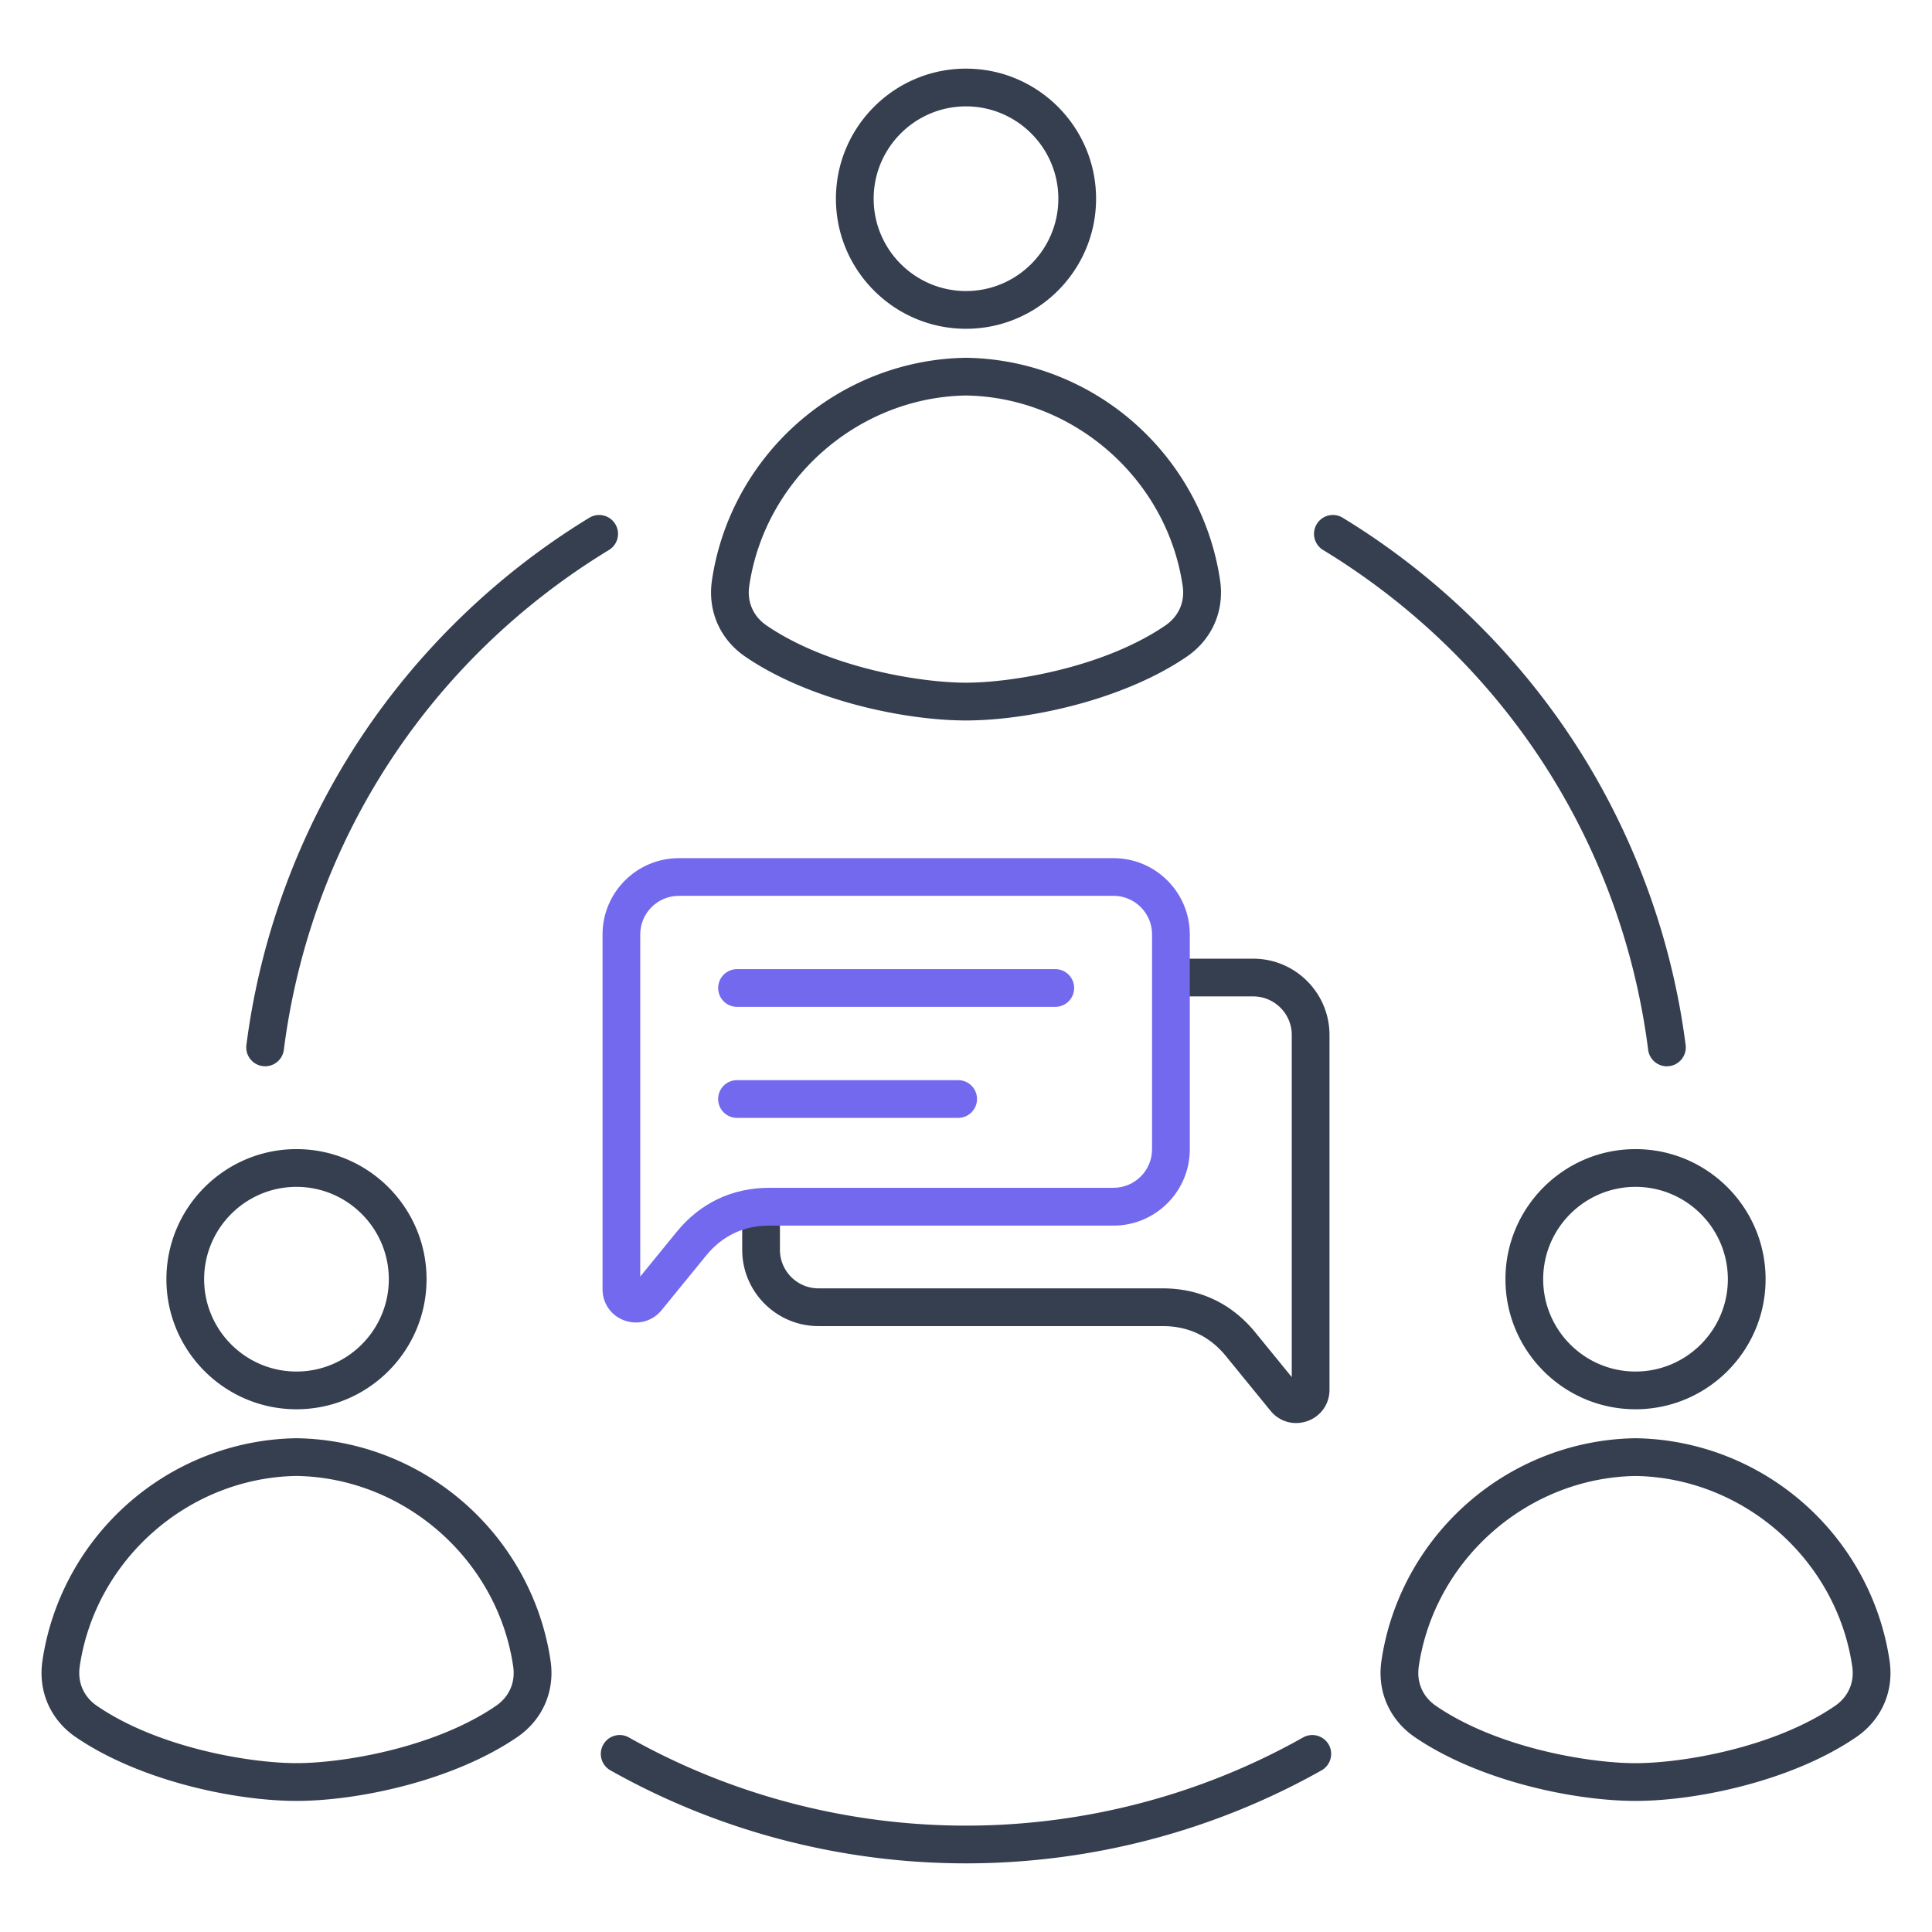
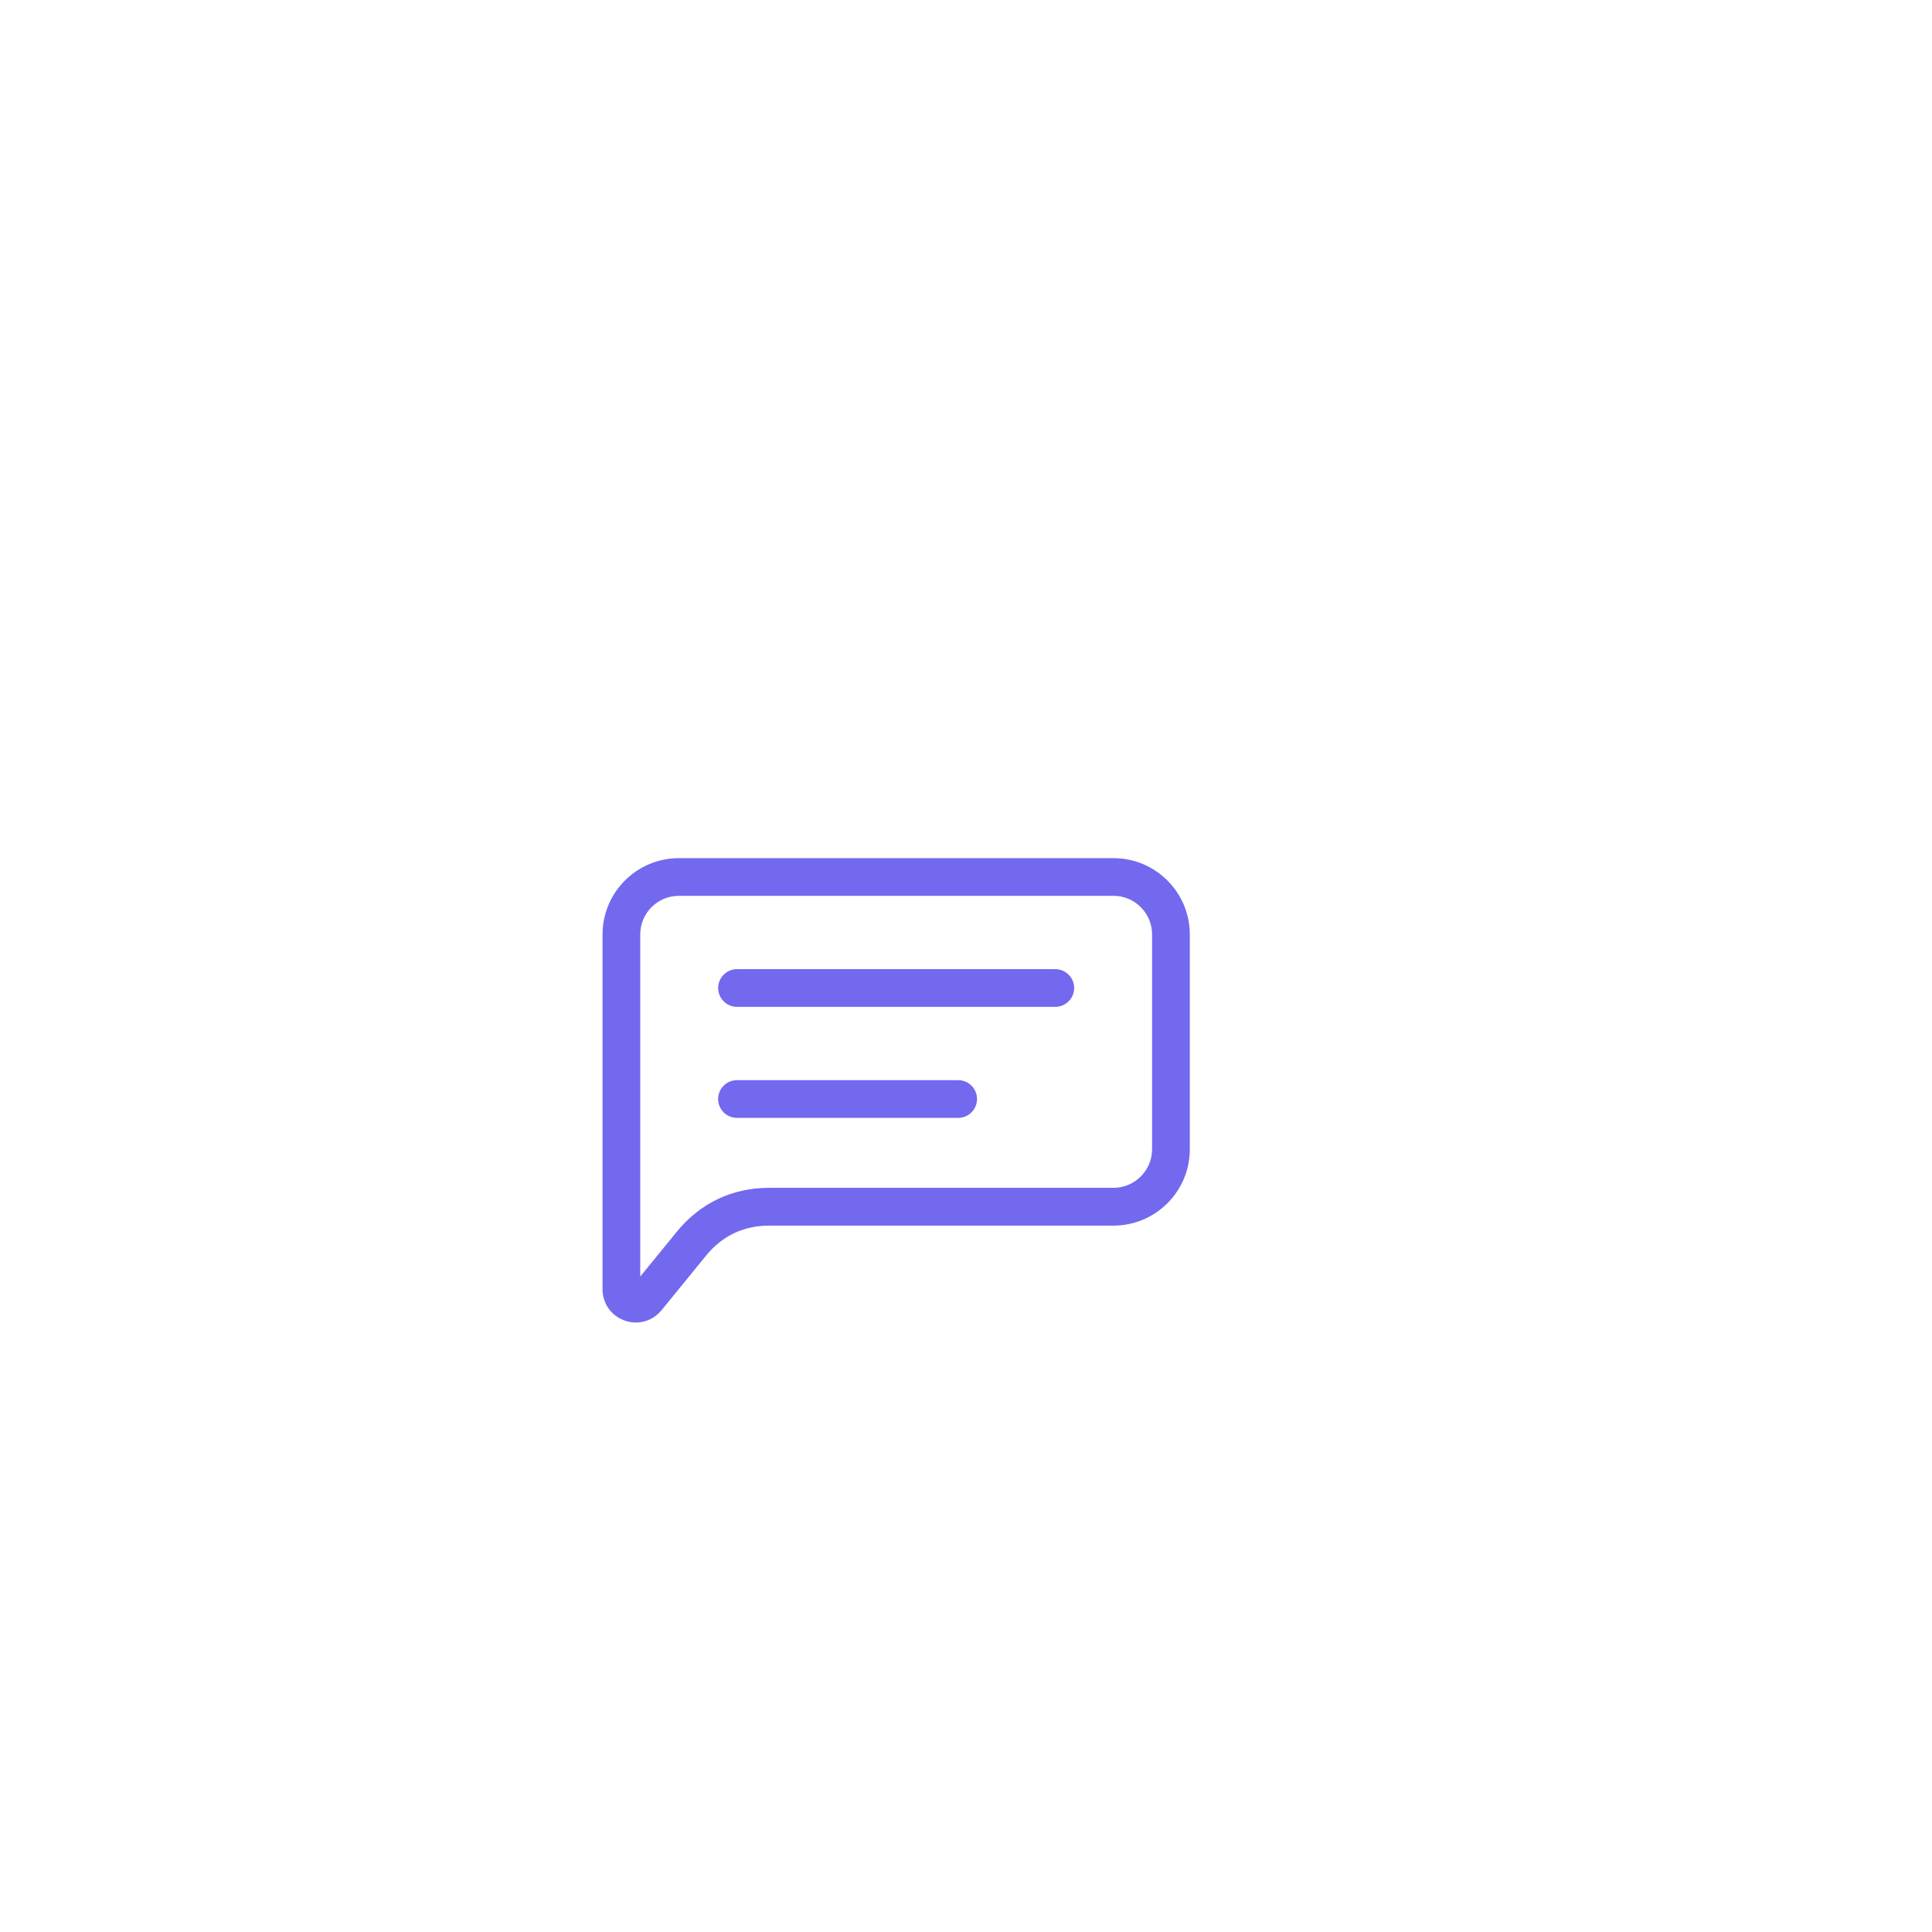
<svg xmlns="http://www.w3.org/2000/svg" version="1.1" width="512" height="512" x="0" y="0" viewBox="0 0 512 512" style="enable-background:new 0 0 512 512" xml:space="preserve" class="">
  <g>
-     <path fill="#353F4F" d="M433.43 477.26c-16.25 0-41.48-5.29-58.49-16.9-6.72-4.59-10.03-12.14-8.85-20.19 2.35-16.03 10.39-30.83 22.64-41.67 12.36-10.94 28.21-17.1 44.62-17.35h.15c16.41.25 32.25 6.41 44.62 17.35 12.25 10.84 20.29 25.64 22.64 41.67 1.18 8.05-2.13 15.6-8.85 20.19-16.99 11.61-42.23 16.9-58.48 16.9zm0-86.11c-28.6.47-53.29 22.15-57.44 50.47-.62 4.24 1.05 8.07 4.59 10.48 16.28 11.12 40.52 15.16 52.85 15.16 12.32 0 36.56-4.04 52.84-15.16 3.54-2.42 5.22-6.24 4.59-10.48-4.14-28.32-28.82-50.01-57.43-50.47zM433.43 373.47c-19.01 0-34.47-15.46-34.47-34.47s15.46-34.47 34.47-34.47S467.9 319.99 467.9 339s-15.46 34.47-34.47 34.47zm0-58.94c-13.49 0-24.47 10.98-24.47 24.47s10.98 24.47 24.47 24.47S457.9 352.49 457.9 339s-10.97-24.47-24.47-24.47zM256 190.93c-16.25 0-41.48-5.29-58.48-16.9-6.72-4.59-10.03-12.14-8.85-20.19 2.35-16.03 10.39-30.83 22.64-41.67 12.36-10.94 28.21-17.1 44.62-17.35h.15c16.41.25 32.25 6.41 44.62 17.35 12.25 10.84 20.29 25.64 22.64 41.67 1.18 8.05-2.13 15.6-8.85 20.19-17.01 11.61-42.24 16.9-58.49 16.9zm0-86.12c-28.6.47-53.29 22.15-57.44 50.47-.62 4.24 1.05 8.06 4.59 10.48 16.28 11.12 40.52 15.16 52.84 15.16s36.56-4.04 52.84-15.16c3.54-2.42 5.22-6.24 4.59-10.48-4.13-28.31-28.82-50-57.42-50.47zM256 87.13c-19.01 0-34.47-15.46-34.47-34.47S236.99 18.19 256 18.19s34.47 15.46 34.47 34.47S275.01 87.13 256 87.13zm0-58.94c-13.49 0-24.47 10.98-24.47 24.47S242.51 77.13 256 77.13s24.47-10.98 24.47-24.47S269.49 28.19 256 28.19zM78.57 477.26c-16.25 0-41.48-5.29-58.48-16.9-6.72-4.59-10.03-12.14-8.85-20.19 2.35-16.03 10.39-30.83 22.64-41.67 12.36-10.94 28.21-17.1 44.62-17.35h.15c16.41.25 32.25 6.41 44.62 17.35 12.25 10.84 20.29 25.64 22.64 41.67 1.18 8.05-2.13 15.6-8.85 20.19-17.01 11.61-42.24 16.9-58.49 16.9zm0-86.12c-28.6.47-53.29 22.15-57.44 50.47-.62 4.24 1.05 8.07 4.59 10.48 16.28 11.12 40.52 15.16 52.85 15.16 12.32 0 36.56-4.04 52.84-15.16 3.54-2.42 5.22-6.24 4.59-10.48-4.15-28.31-28.83-50-57.43-50.47zM78.57 373.47C59.56 373.47 44.1 358 44.1 339s15.46-34.47 34.47-34.47 34.47 15.46 34.47 34.47-15.47 34.47-34.47 34.47zm0-58.94c-13.49 0-24.47 10.98-24.47 24.47s10.98 24.47 24.47 24.47 24.47-10.98 24.47-24.47-10.98-24.47-24.47-24.47zM256 493.81c-33.03 0-65.61-8.52-94.23-24.65-2.41-1.36-3.26-4.4-1.9-6.81s4.4-3.26 6.81-1.9c27.12 15.28 58.01 23.36 89.32 23.36 31.3 0 62.19-8.08 89.32-23.36 2.41-1.36 5.46-.5 6.81 1.9s.5 5.46-1.9 6.81c-28.63 16.12-61.21 24.65-94.23 24.65zm185.73-211.23c-2.48 0-4.63-1.84-4.95-4.37-7.05-55.14-38.45-103.42-86.15-132.46-2.36-1.44-3.11-4.51-1.67-6.87s4.51-3.11 6.87-1.67c24.23 14.75 45.28 35.08 60.89 58.78 15.95 24.23 26.31 52.22 29.99 80.95a4.999 4.999 0 0 1-4.33 5.59c-.23.03-.44.05-.65.05zm-371.46-.01a4.999 4.999 0 0 1-4.97-5.63c3.67-28.73 14.04-56.72 29.99-80.95 15.6-23.71 36.66-44.03 60.89-58.78 2.36-1.43 5.43-.69 6.87 1.67s.69 5.44-1.67 6.87c-47.71 29.04-79.11 77.32-86.16 132.46a4.993 4.993 0 0 1-4.95 4.36zM343.47 377.12c-2.58 0-5.05-1.14-6.77-3.25l-11.81-14.48c-4.31-5.28-9.95-7.96-16.77-7.96h-91.21c-11.15 0-20.22-9.07-20.22-20.22v-11.34h10v11.34c0 5.64 4.59 10.22 10.22 10.22h91.21c9.83 0 18.3 4.02 24.52 11.64l9.69 11.88v-90.67c0-5.64-4.59-10.22-10.22-10.22H310.3v-10h21.81c11.15 0 20.22 9.07 20.22 20.22v94.03c0 3.77-2.3 7.03-5.85 8.29-.99.34-2.01.52-3.01.52z" opacity="1" data-original="#1a3b70" class="" />
    <path fill="#7269EF" d="M168.53 350.48c-1 0-2.01-.17-3-.52-3.56-1.27-5.85-4.52-5.85-8.29v-94.03c0-11.15 9.07-20.22 20.22-20.22h115.19c11.15 0 20.22 9.07 20.22 20.22v56.94c0 11.15-9.07 20.22-20.22 20.22h-91.21c-6.82 0-12.46 2.68-16.77 7.96l-11.81 14.48c-1.72 2.09-4.19 3.24-6.77 3.24zm11.36-113.07c-5.64 0-10.22 4.59-10.22 10.22v90.67l9.69-11.88c6.21-7.61 14.69-11.64 24.52-11.64h91.21c5.64 0 10.22-4.59 10.22-10.22v-56.94c0-5.64-4.59-10.22-10.22-10.22h-115.2z" opacity="1" data-original="#f88125" class="" />
    <path fill="#7269EF" d="M253.92 296.25h-58.61c-2.76 0-5-2.24-5-5s2.24-5 5-5h58.61c2.76 0 5 2.24 5 5s-2.24 5-5 5zM279.66 266.83h-84.34c-2.76 0-5-2.24-5-5s2.24-5 5-5h84.34c2.76 0 5 2.24 5 5s-2.24 5-5 5z" opacity="1" data-original="#f88125" class="" />
  </g>
</svg>